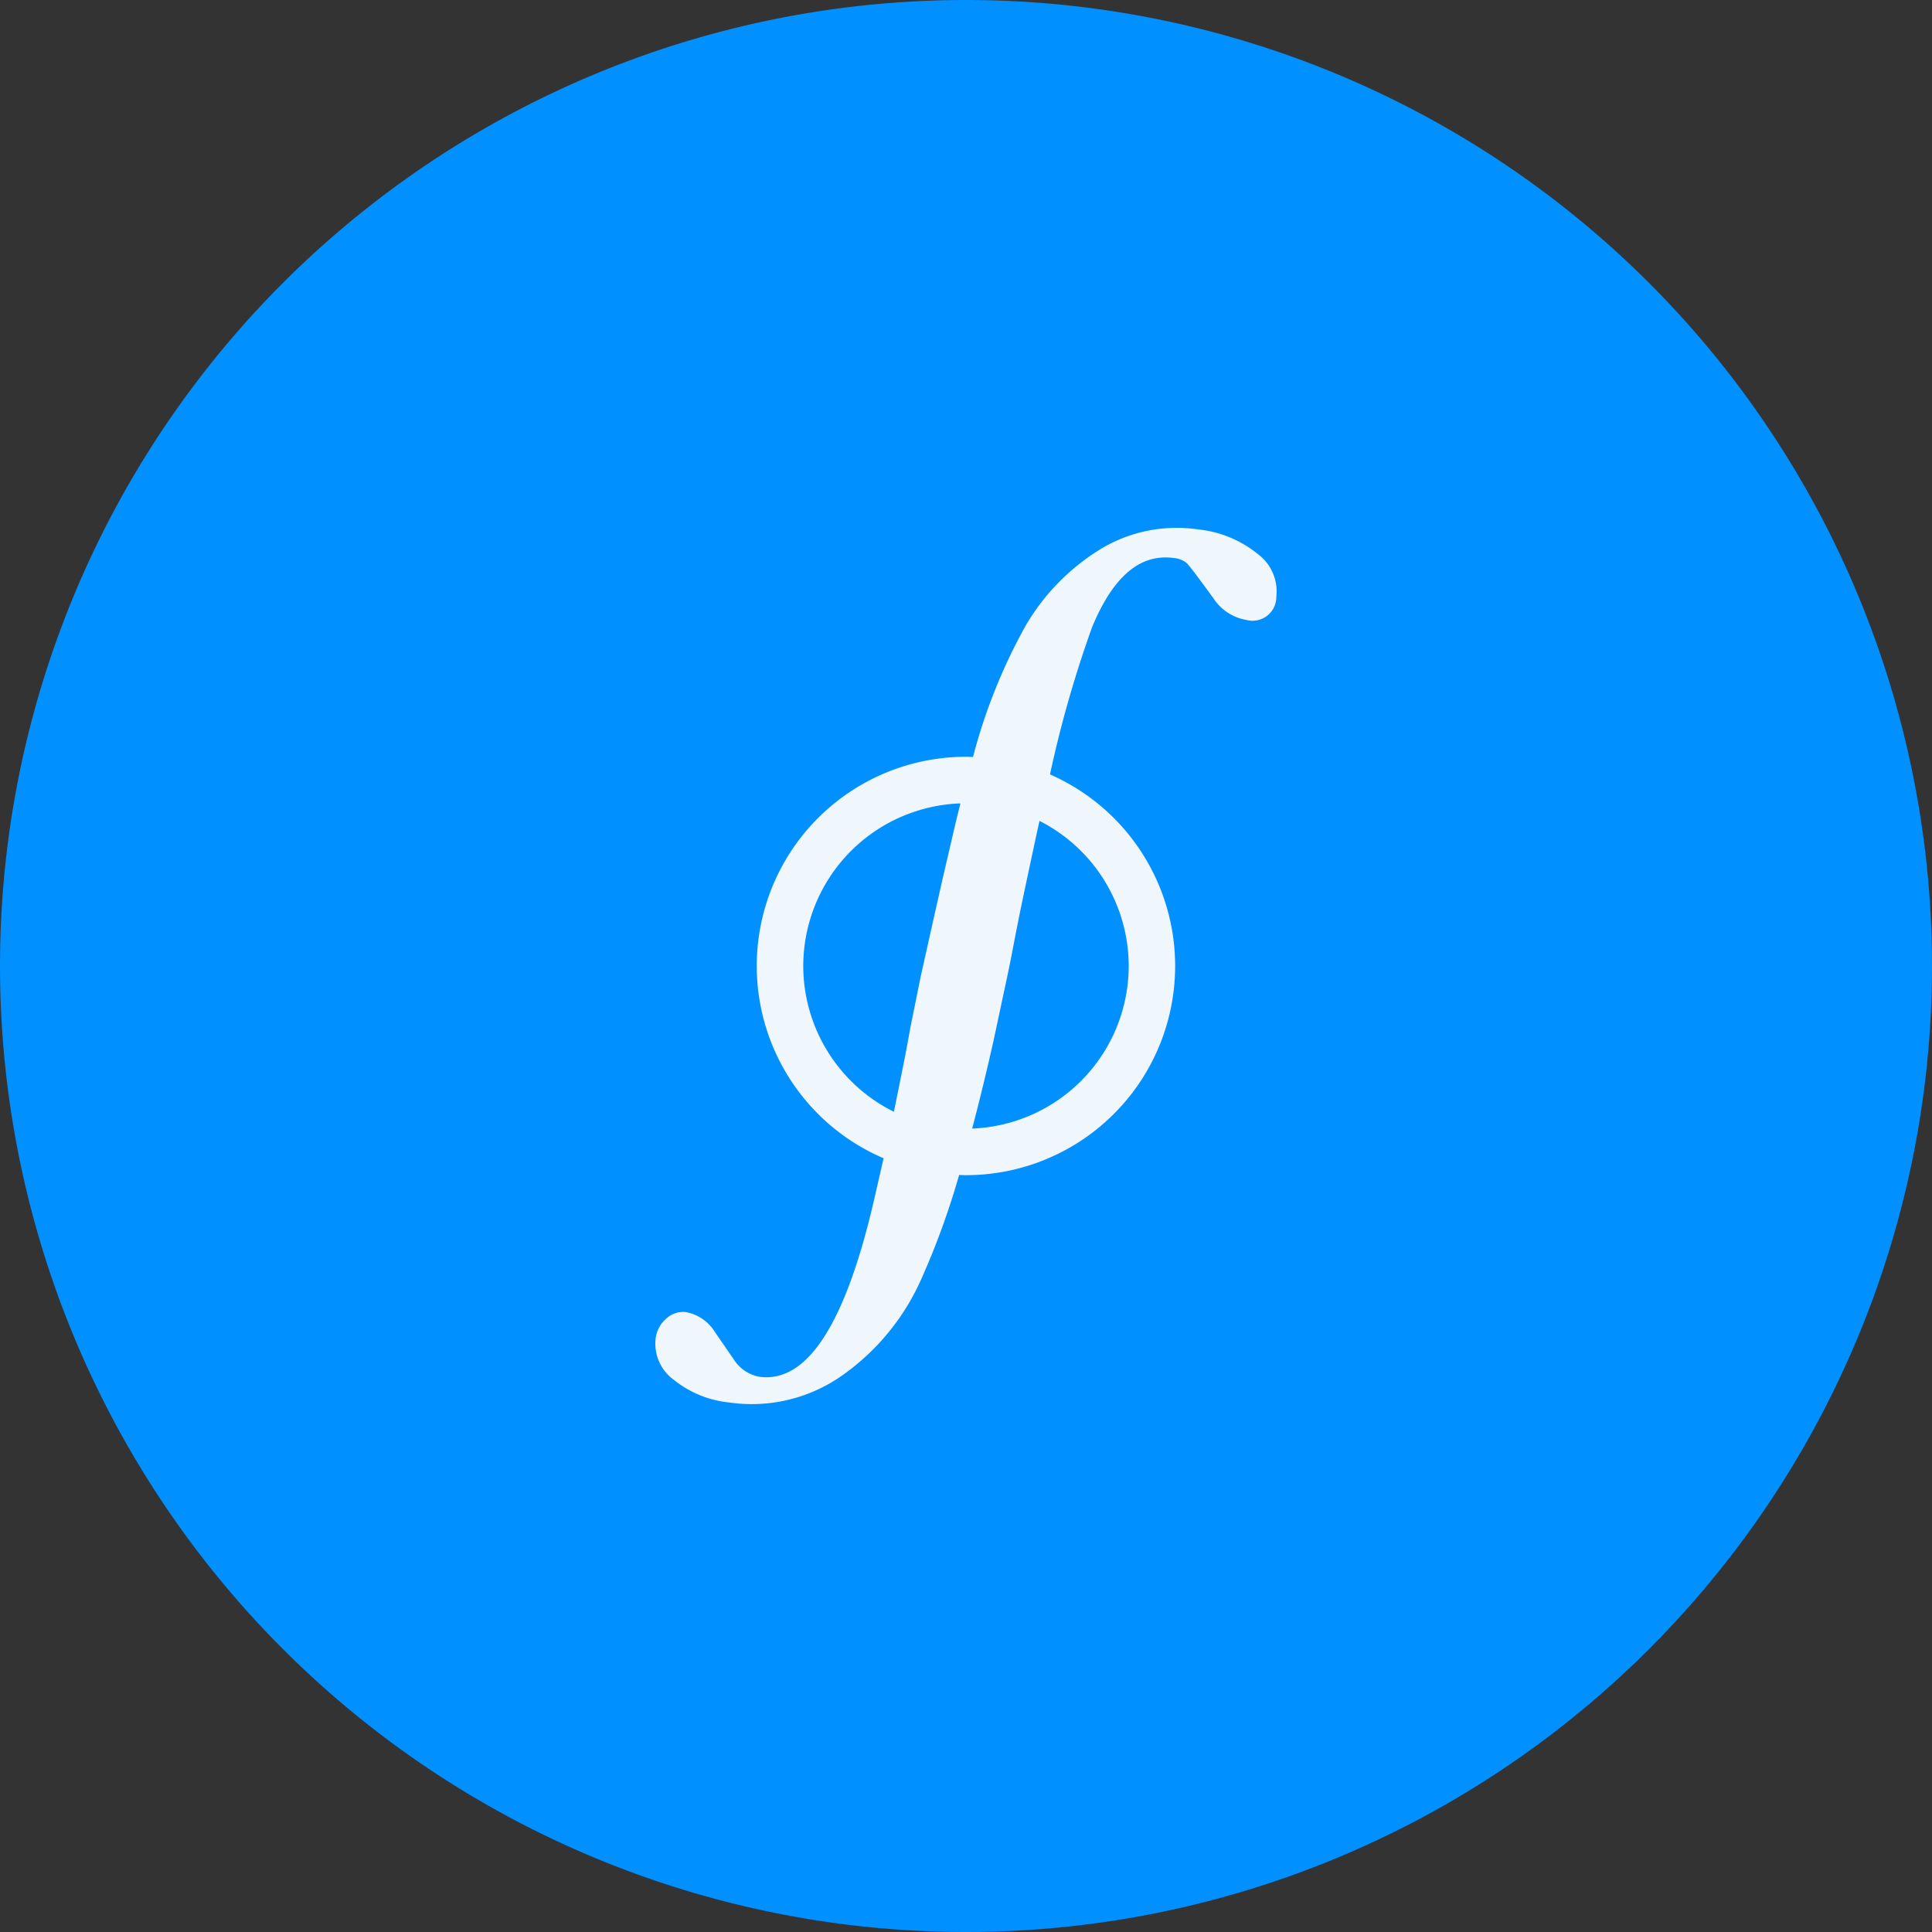
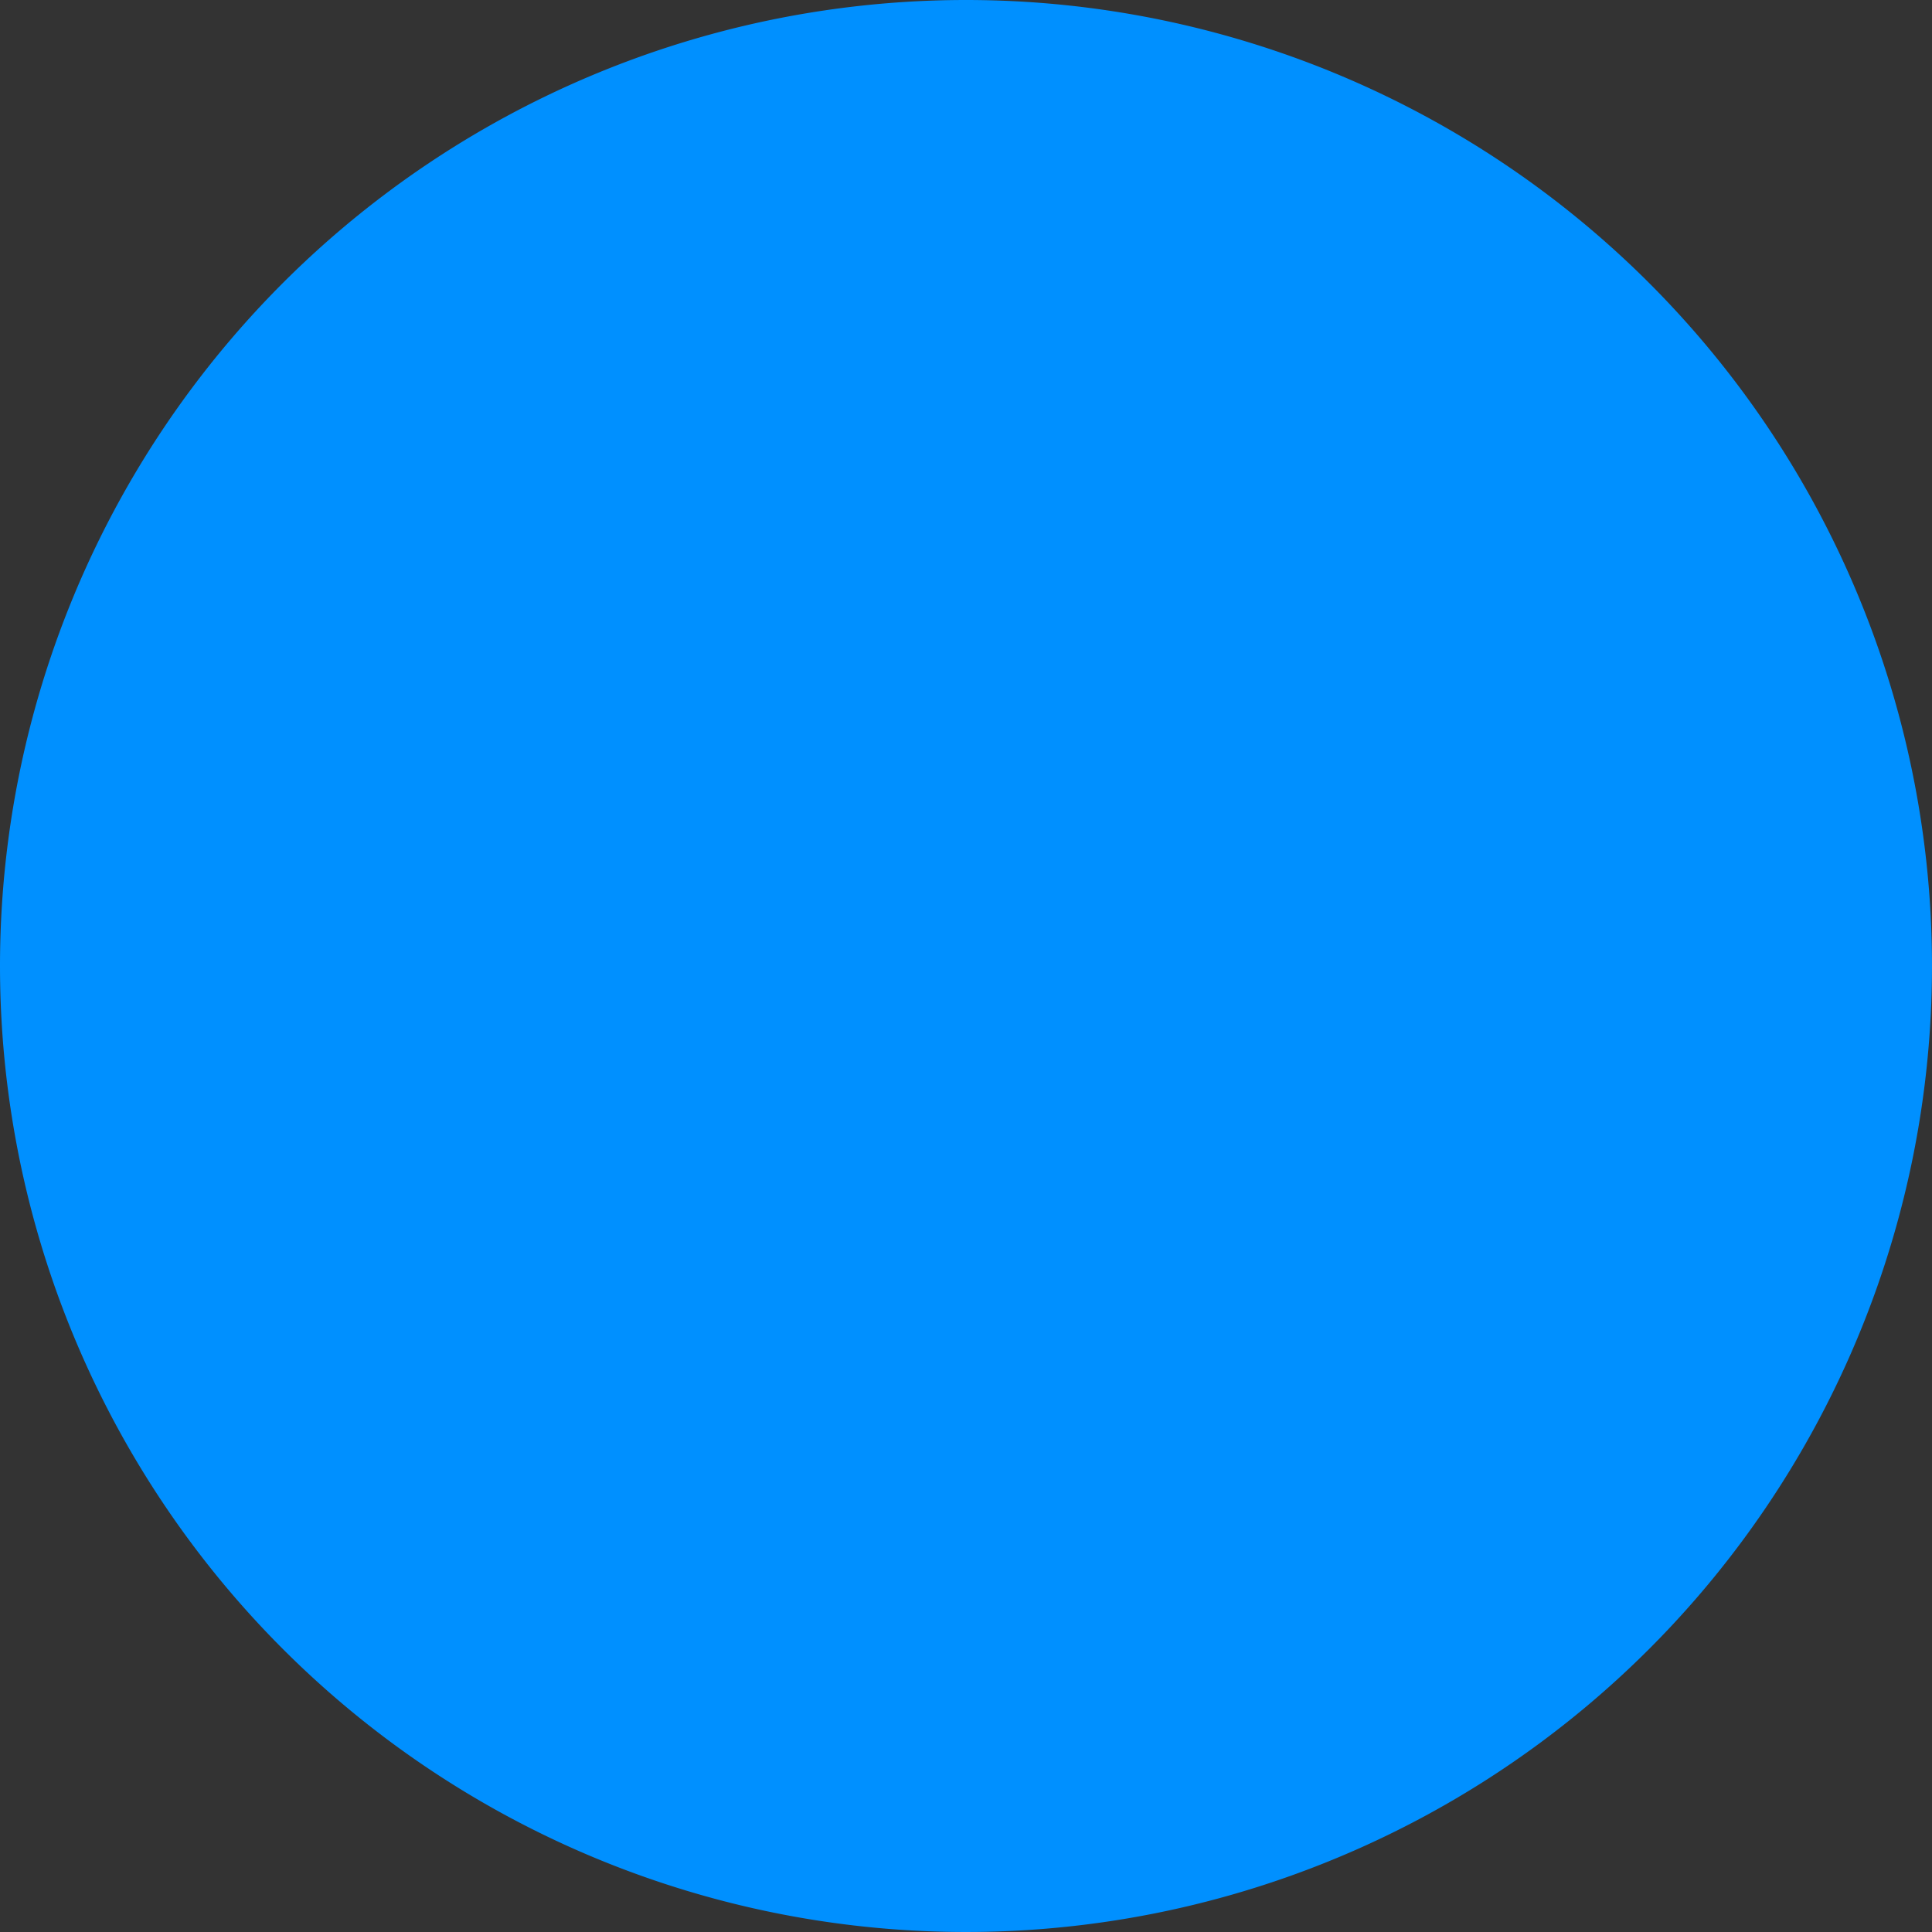
<svg xmlns="http://www.w3.org/2000/svg" width="125" height="125" viewBox="0 0 125 125">
  <rect x="0" y="0" width="125" height="125" fill="#333333" stroke="none" />
  <g id="Group_3293" data-name="Group 3293" transform="translate(22152 19476)">
    <path id="Path_6253" data-name="Path 6253" d="M62.5,0A62.5,62.5,0,1,1,0,62.5,62.5,62.5,0,0,1,62.5,0Z" transform="translate(-22152 -19476)" fill="#0090ff" />
-     <path id="Path_6254" data-name="Path 6254" d="M880.267,351.067a7.3,7.3,0,0,0-3.838-1.576,9.521,9.521,0,0,0-6.154,1.176,14.21,14.21,0,0,0-5.025,5.081,36.305,36.305,0,0,0-3.389,8.465c-.151-.005-.3-.012-.454-.012a13.535,13.535,0,0,0-5.331,25.977l-.5,2.181q-2.815,12.618-7.551,11.952a2.505,2.505,0,0,1-1.652-1.135l-1.2-1.741a2.793,2.793,0,0,0-1.864-1.3,1.574,1.574,0,0,0-1.281.406,2,2,0,0,0-.7,1.289,2.88,2.88,0,0,0,1.137,2.652,6.792,6.792,0,0,0,3.615,1.495,10.157,10.157,0,0,0,7.158-1.637A15.11,15.11,0,0,0,858.6,397.8a49.789,49.789,0,0,0,2.362-6.54c.148.005.295.012.444.012a13.535,13.535,0,0,0,5.436-25.93,74.255,74.255,0,0,1,2.724-9.524q2.035-4.934,5.293-4.475a1.45,1.45,0,0,1,.855.354q.264.272,1.7,2.247a3.166,3.166,0,0,0,2.118,1.4,1.54,1.54,0,0,0,1.955-1.5A3.017,3.017,0,0,0,880.267,351.067Zm-29.388,26.671a10.539,10.539,0,0,1,10.169-10.52c-.127.5-.252,1.01-.377,1.536l-.767,3.3-.622,2.756-.818,3.666-.663,3.286q-.166.946-.4,2.151c-.262,1.3-.48,2.387-.658,3.255A10.539,10.539,0,0,1,850.879,377.739Zm21.056,0a10.539,10.539,0,0,1-10.129,10.518q.692-2.607,1.387-5.7l.7-3.281q.279-1.265.529-2.568.389-2.054.783-3.9l.7-3.281q.131-.6.259-1.176A10.538,10.538,0,0,1,871.935,377.739Z" transform="translate(-22950.908 -19791.238)" fill="#eff6fc" />
  </g>
</svg>